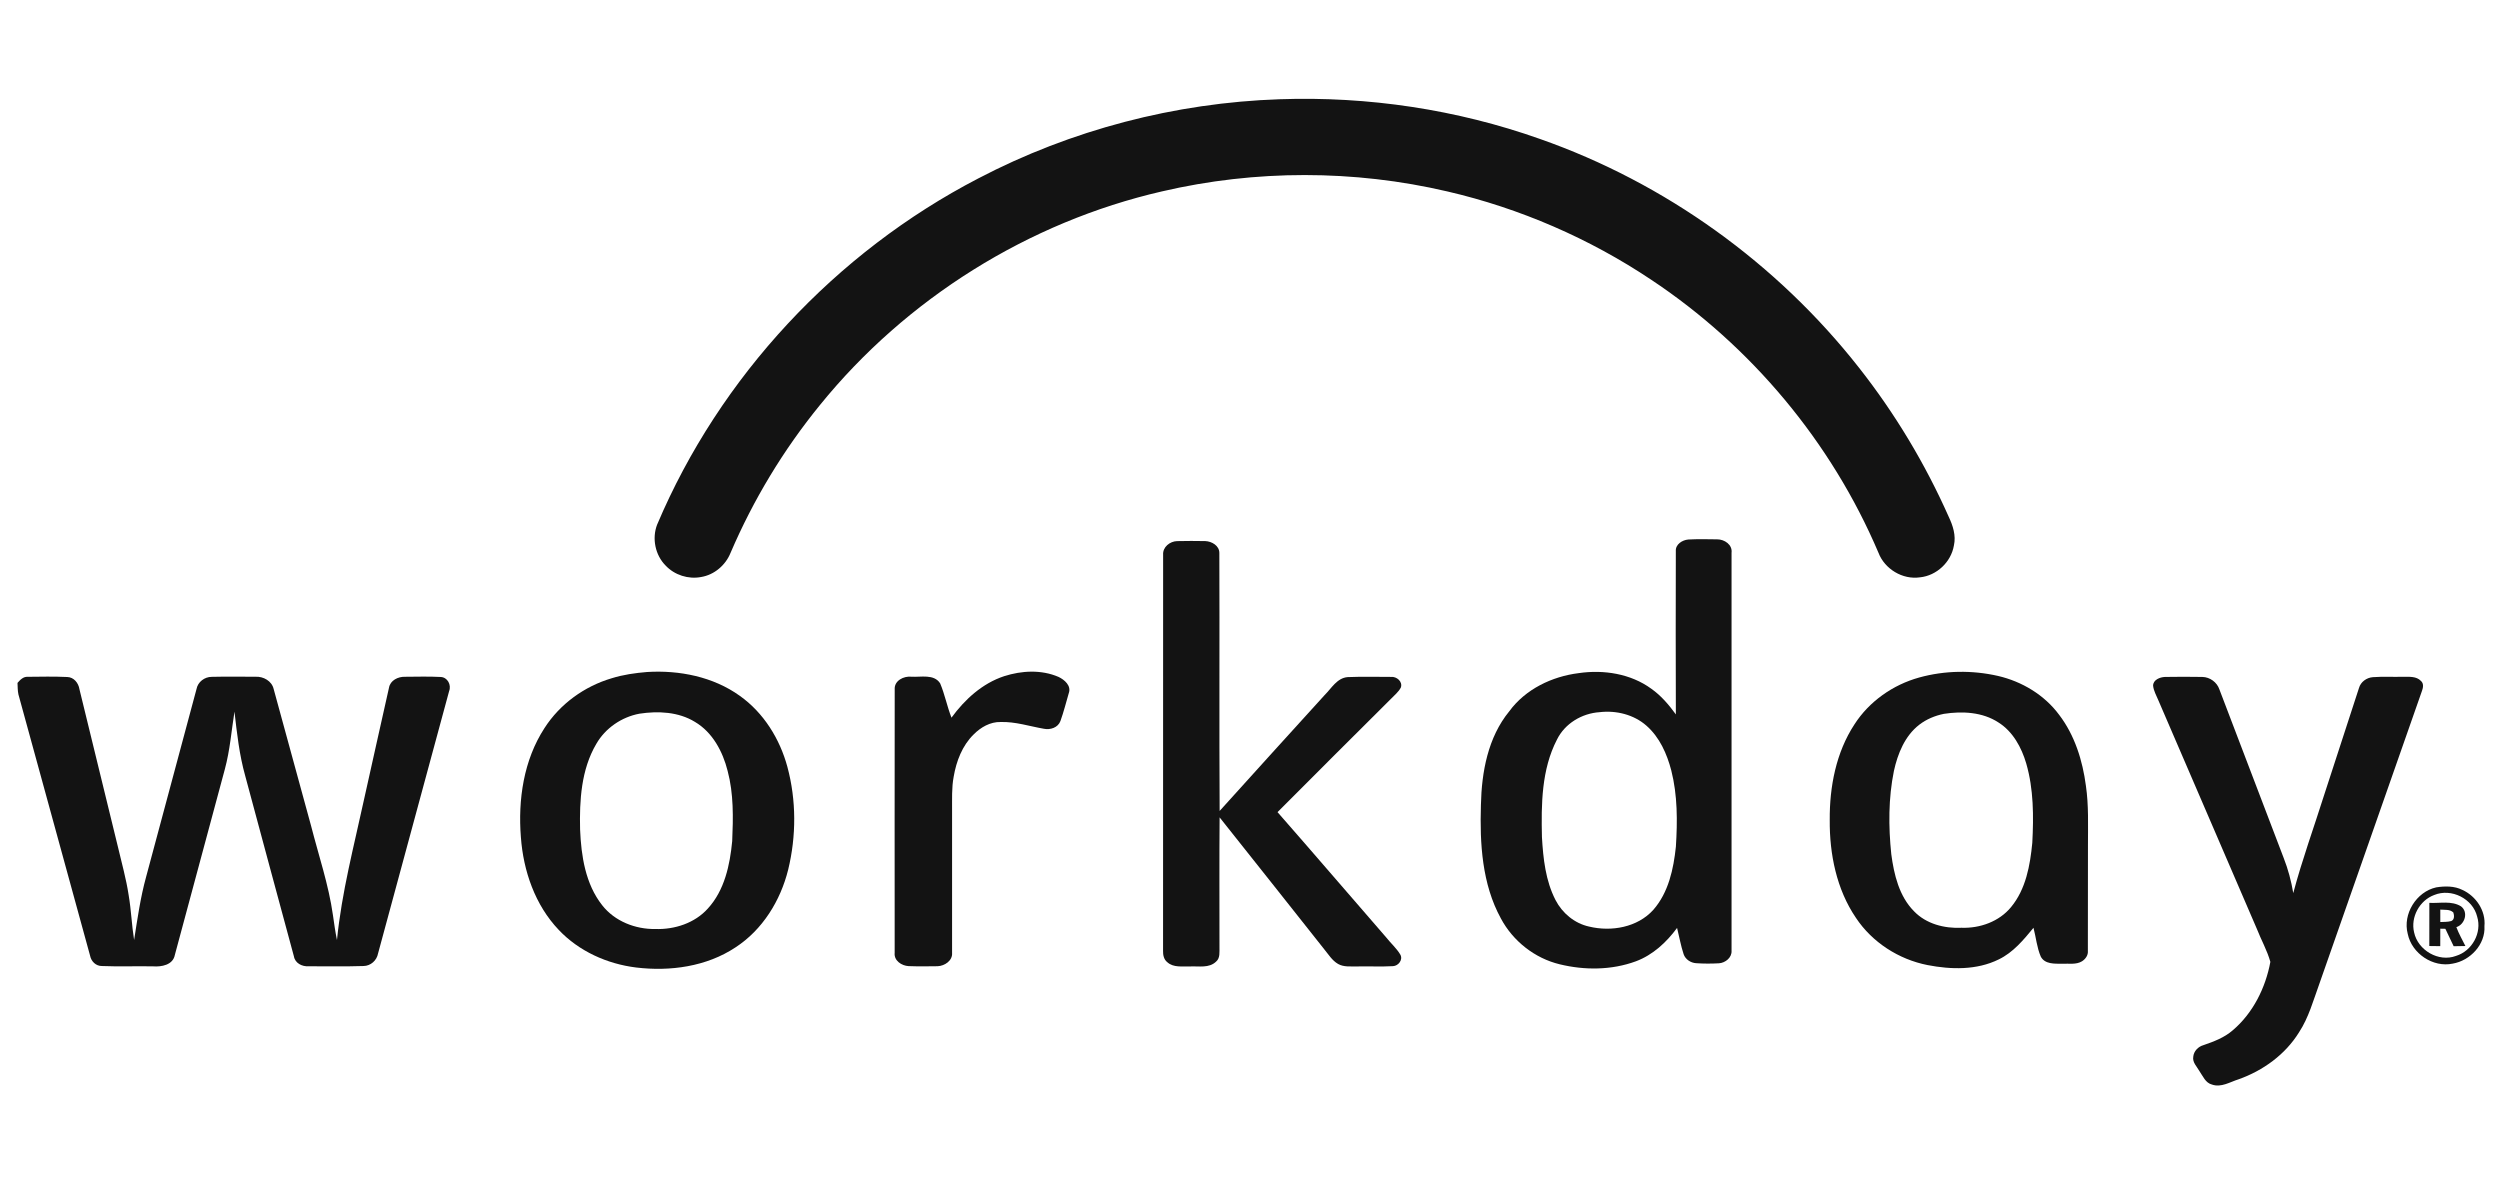
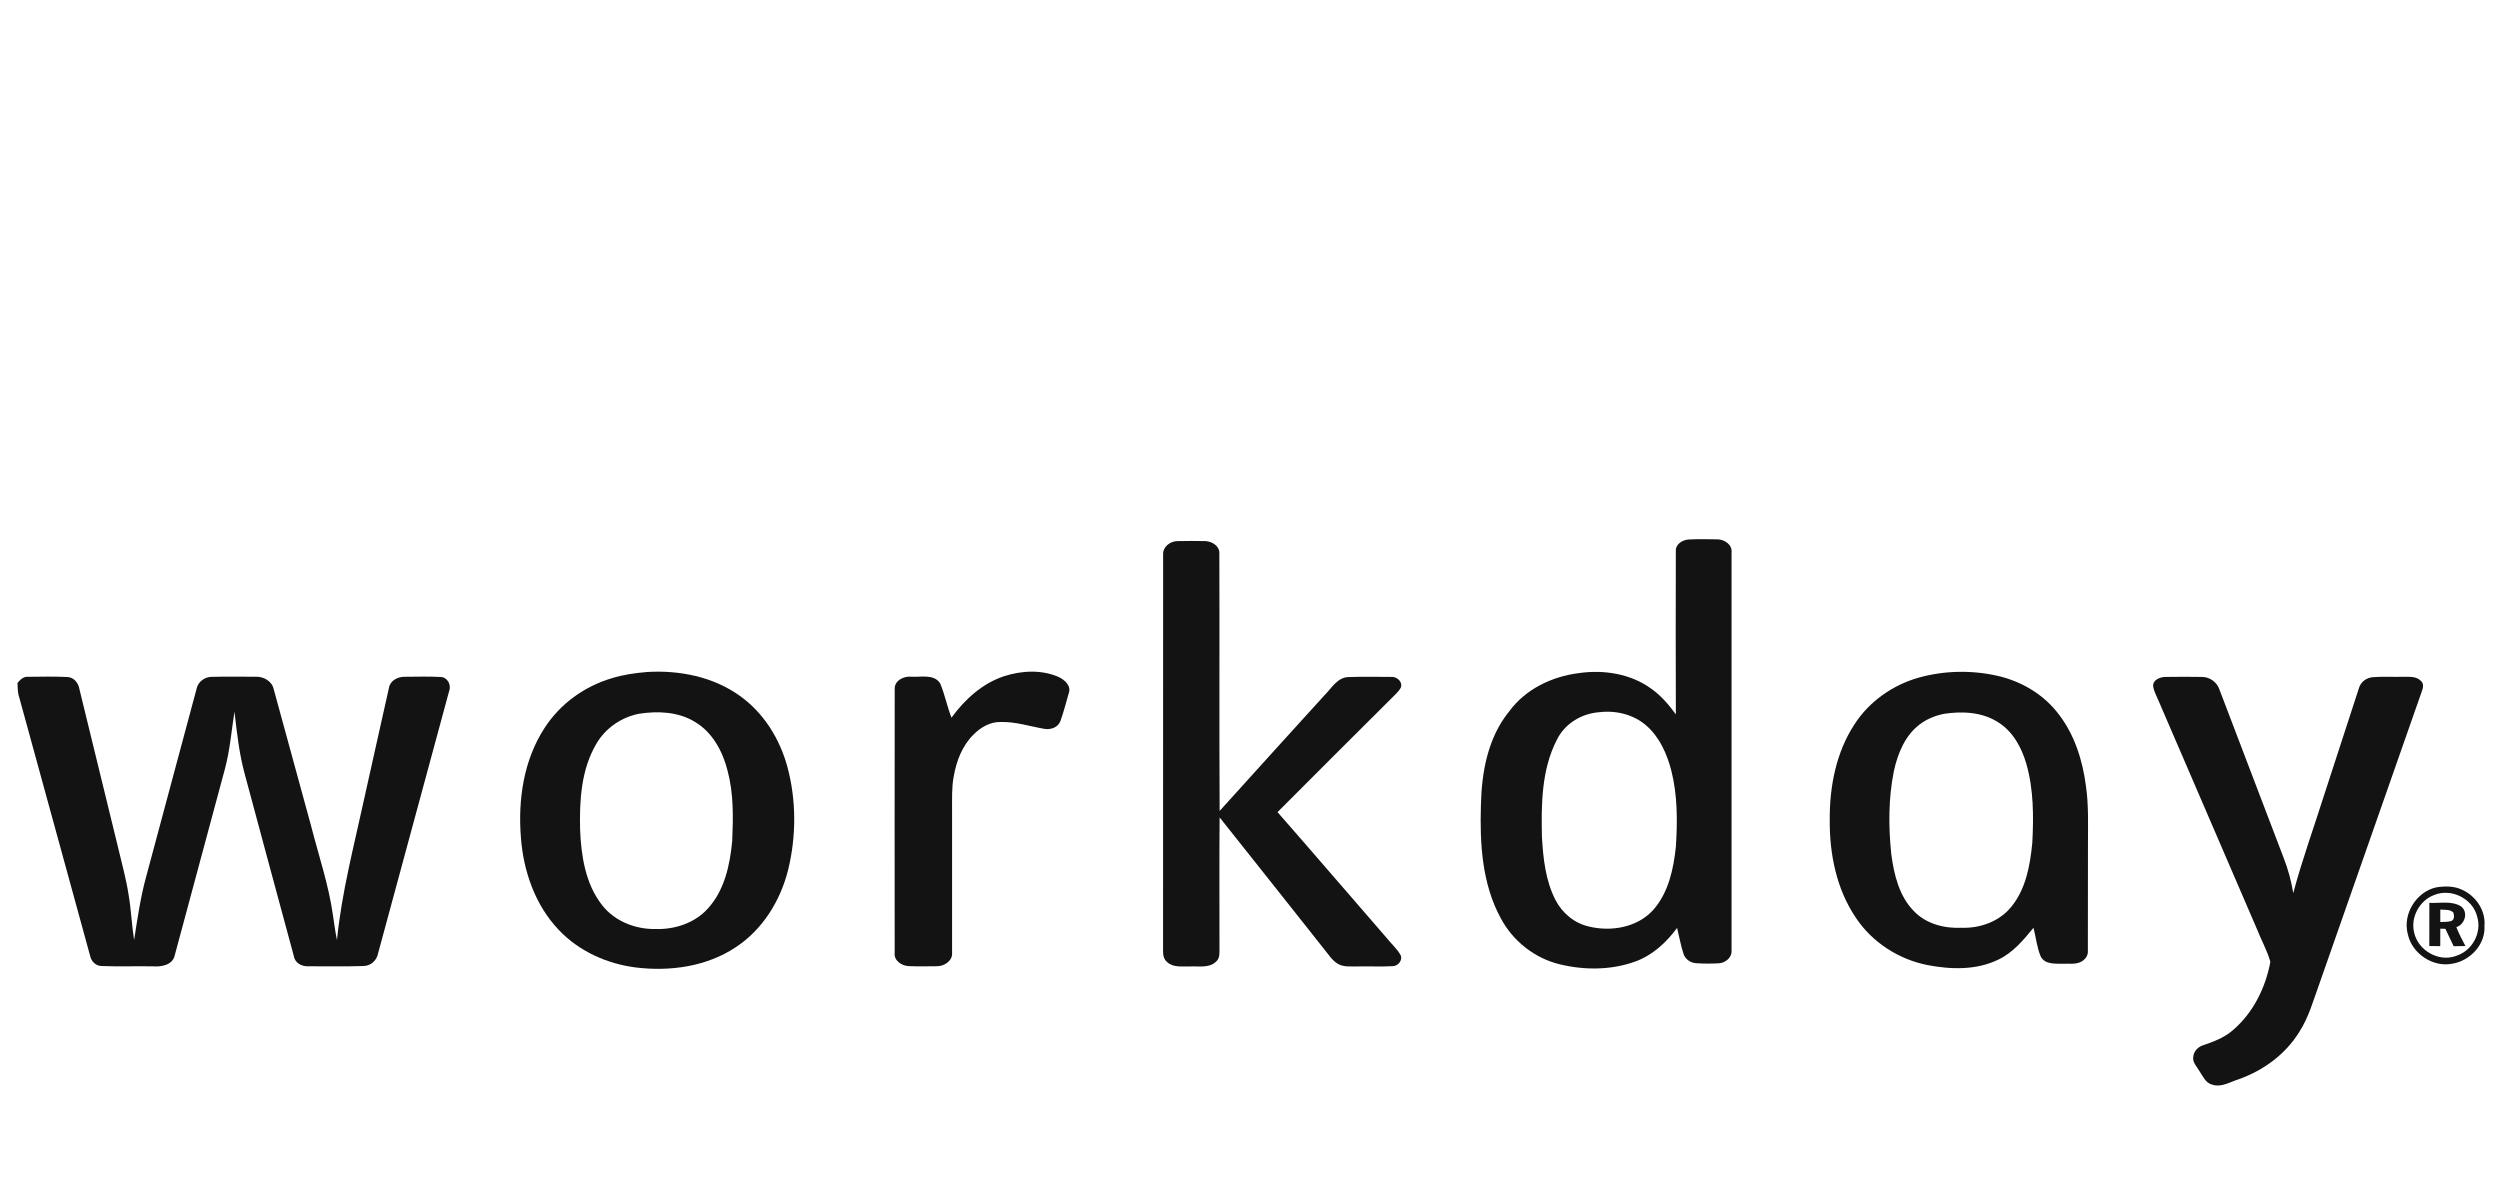
<svg xmlns="http://www.w3.org/2000/svg" width="76" height="36" viewBox="0 0 76 36" fill="none">
  <g clip-path="url(#clip0_2391_1901)">
-     <path d="M38.903 3.017C41.586 2.924 44.285 3.327 46.815 4.224C50.621 5.559 54.022 8.006 56.511 11.175C57.606 12.565 58.523 14.093 59.241 15.71C59.369 15.979 59.467 16.282 59.399 16.581C59.315 17.085 58.874 17.501 58.366 17.551C57.839 17.628 57.294 17.299 57.105 16.803C55.676 13.442 53.237 10.523 50.195 8.503C48.314 7.247 46.205 6.332 44.001 5.82C41.159 5.156 38.167 5.156 35.325 5.818C31.266 6.752 27.55 9.078 24.929 12.31C23.818 13.672 22.901 15.191 22.209 16.806C22.059 17.181 21.715 17.475 21.314 17.541C20.927 17.616 20.506 17.482 20.236 17.194C19.918 16.876 19.814 16.366 19.977 15.948C21.881 11.451 25.406 7.673 29.74 5.424C32.563 3.948 35.721 3.124 38.903 3.017Z" fill="#131313" />
    <path d="M35.359 16.864C35.343 16.631 35.564 16.456 35.783 16.45C36.068 16.442 36.354 16.445 36.639 16.449C36.837 16.456 37.069 16.588 37.068 16.81C37.078 19.424 37.062 22.038 37.077 24.653C38.136 23.475 39.205 22.304 40.269 21.13C40.478 20.924 40.644 20.611 40.969 20.584C41.408 20.566 41.848 20.577 42.288 20.578C42.457 20.562 42.646 20.718 42.587 20.898C42.517 21.038 42.39 21.133 42.286 21.244C41.136 22.392 39.981 23.536 38.837 24.689C39.943 25.95 41.032 27.223 42.133 28.489C42.274 28.669 42.451 28.821 42.57 29.02C42.657 29.175 42.513 29.364 42.346 29.371C41.981 29.392 41.615 29.371 41.249 29.38C41.058 29.376 40.852 29.403 40.679 29.305C40.497 29.201 40.386 29.014 40.256 28.857C39.195 27.522 38.141 26.181 37.076 24.848C37.065 26.163 37.073 27.477 37.072 28.79C37.068 28.942 37.099 29.124 36.967 29.235C36.756 29.438 36.443 29.367 36.181 29.38C35.948 29.372 35.675 29.423 35.486 29.251C35.38 29.169 35.353 29.029 35.357 28.905C35.36 24.891 35.356 20.877 35.359 16.864Z" fill="#131313" />
    <path d="M30.526 20.556C31.058 20.385 31.658 20.353 32.179 20.578C32.362 20.664 32.574 20.847 32.491 21.072C32.408 21.355 32.337 21.642 32.237 21.92C32.163 22.119 31.932 22.194 31.737 22.155C31.298 22.079 30.867 21.935 30.417 21.949C30.103 21.942 29.813 22.11 29.598 22.328C29.252 22.667 29.072 23.141 28.992 23.61C28.928 23.95 28.946 24.297 28.943 24.64C28.943 26.082 28.944 27.525 28.943 28.966C28.963 29.203 28.718 29.364 28.504 29.373C28.21 29.377 27.916 29.381 27.622 29.37C27.41 29.359 27.171 29.204 27.198 28.965C27.197 26.296 27.195 23.627 27.199 20.957C27.181 20.691 27.475 20.547 27.706 20.572C27.996 20.591 28.391 20.482 28.58 20.773C28.723 21.111 28.791 21.476 28.925 21.817C29.329 21.263 29.864 20.774 30.526 20.556Z" fill="#131313" />
    <path d="M0.532 20.76C0.614 20.666 0.71 20.565 0.846 20.575C1.245 20.571 1.645 20.562 2.044 20.581C2.246 20.586 2.386 20.764 2.415 20.952C2.807 22.546 3.193 24.143 3.583 25.737C3.698 26.23 3.837 26.717 3.912 27.218C3.989 27.668 4.004 28.125 4.077 28.576C4.178 27.932 4.269 27.285 4.442 26.656C4.953 24.753 5.463 22.85 5.974 20.947C6.014 20.73 6.219 20.576 6.436 20.576C6.88 20.565 7.325 20.573 7.769 20.573C8.007 20.561 8.262 20.701 8.319 20.945C8.701 22.332 9.078 23.722 9.458 25.11C9.688 26.01 9.99 26.894 10.121 27.817C10.157 28.071 10.192 28.325 10.244 28.578C10.387 27.128 10.761 25.718 11.068 24.298C11.321 23.169 11.569 22.038 11.825 20.908C11.863 20.682 12.103 20.567 12.315 20.574C12.674 20.572 13.034 20.561 13.393 20.58C13.605 20.586 13.728 20.821 13.653 21.011C12.932 23.668 12.214 26.327 11.493 28.985C11.454 29.198 11.269 29.364 11.051 29.367C10.494 29.386 9.937 29.372 9.38 29.375C9.18 29.387 8.969 29.28 8.934 29.07C8.436 27.243 7.948 25.412 7.454 23.584C7.275 22.947 7.203 22.288 7.128 21.634C7.036 22.216 6.991 22.808 6.836 23.381C6.33 25.264 5.822 27.148 5.315 29.031C5.258 29.336 4.909 29.397 4.65 29.377C4.132 29.367 3.614 29.389 3.097 29.367C2.913 29.368 2.771 29.225 2.738 29.051C2.011 26.404 1.287 23.756 0.56 21.11C0.535 20.994 0.538 20.876 0.532 20.76Z" fill="#131313" />
    <path d="M65.816 20.579C66.194 20.573 66.573 20.572 66.951 20.579C67.181 20.583 67.397 20.74 67.47 20.959C68.122 22.664 68.77 24.371 69.422 26.077C69.558 26.423 69.654 26.784 69.715 27.15C69.984 26.139 70.343 25.154 70.658 24.156C71.009 23.077 71.36 21.997 71.712 20.918C71.764 20.73 71.943 20.601 72.134 20.586C72.442 20.563 72.753 20.583 73.062 20.574C73.243 20.576 73.458 20.555 73.596 20.7C73.685 20.776 73.666 20.901 73.629 21C72.586 23.972 71.546 26.947 70.504 29.92C70.323 30.416 70.184 30.934 69.892 31.38C69.474 32.058 68.797 32.547 68.052 32.811C67.792 32.892 67.523 33.07 67.243 32.97C67.045 32.92 66.969 32.713 66.863 32.562C66.786 32.424 66.646 32.297 66.675 32.125C66.689 31.956 66.825 31.817 66.986 31.772C67.3 31.664 67.619 31.544 67.873 31.323C68.492 30.8 68.874 30.027 69.019 29.241C68.921 28.891 68.738 28.57 68.606 28.232C67.611 25.922 66.617 23.612 65.62 21.303C65.559 21.152 65.471 21.008 65.454 20.844C65.456 20.664 65.663 20.585 65.816 20.579Z" fill="#131313" />
    <path d="M19.44 21.696C18.898 21.797 18.403 22.134 18.127 22.615C17.667 23.395 17.614 24.335 17.635 25.22C17.668 26.02 17.796 26.873 18.307 27.52C18.688 28.007 19.315 28.252 19.924 28.242C20.509 28.261 21.123 28.063 21.52 27.618C22.027 27.064 22.19 26.294 22.259 25.569C22.29 24.857 22.305 24.132 22.12 23.436C21.973 22.849 21.662 22.261 21.125 21.945C20.625 21.638 20.007 21.61 19.44 21.696ZM19.669 20.429C20.651 20.368 21.68 20.572 22.49 21.153C23.215 21.668 23.707 22.462 23.937 23.314C24.21 24.33 24.209 25.415 23.961 26.436C23.728 27.378 23.182 28.266 22.358 28.801C21.477 29.385 20.372 29.537 19.338 29.412C18.458 29.304 17.6 28.918 16.987 28.27C16.267 27.516 15.909 26.477 15.835 25.45C15.744 24.311 15.919 23.106 16.553 22.133C17.022 21.401 17.767 20.863 18.599 20.618C18.946 20.51 19.308 20.459 19.669 20.429Z" fill="#131313" />
    <path d="M48.629 21.65C48.09 21.685 47.571 21.994 47.331 22.485C46.861 23.393 46.852 24.449 46.875 25.448C46.913 26.1 46.984 26.773 47.288 27.362C47.493 27.759 47.867 28.072 48.309 28.168C48.985 28.331 49.78 28.193 50.261 27.659C50.723 27.133 50.876 26.417 50.947 25.739C50.996 24.966 50.999 24.178 50.807 23.422C50.675 22.916 50.452 22.411 50.051 22.06C49.667 21.722 49.131 21.591 48.629 21.65ZM50.945 16.752C50.932 16.547 51.142 16.417 51.324 16.401C51.615 16.385 51.908 16.392 52.2 16.396C52.423 16.394 52.672 16.559 52.639 16.806C52.639 20.839 52.64 24.87 52.639 28.902C52.654 29.11 52.449 29.272 52.257 29.284C52.024 29.297 51.791 29.297 51.56 29.281C51.397 29.27 51.238 29.166 51.183 29.01C51.096 28.748 51.05 28.476 50.983 28.209C50.661 28.646 50.246 29.032 49.73 29.224C48.993 29.495 48.174 29.499 47.417 29.315C46.657 29.132 45.995 28.61 45.628 27.923C45.052 26.874 44.984 25.64 45.02 24.47C45.041 23.47 45.232 22.416 45.883 21.622C46.375 20.95 47.181 20.564 47.994 20.463C48.752 20.352 49.573 20.48 50.2 20.938C50.496 21.146 50.734 21.426 50.946 21.718C50.94 20.063 50.941 18.408 50.945 16.752Z" fill="#131313" />
    <path d="M59.094 21.701C58.824 21.756 58.562 21.864 58.344 22.033C57.907 22.372 57.69 22.912 57.575 23.436C57.406 24.267 57.408 25.126 57.495 25.967C57.577 26.584 57.732 27.244 58.185 27.701C58.555 28.088 59.111 28.23 59.632 28.204C60.192 28.224 60.775 28.016 61.136 27.576C61.588 27.03 61.716 26.304 61.782 25.62C61.824 24.815 61.824 23.992 61.598 23.211C61.455 22.724 61.194 22.24 60.753 21.963C60.267 21.644 59.653 21.615 59.094 21.701ZM58.344 20.596C59.121 20.381 59.953 20.369 60.738 20.548C61.468 20.717 62.151 21.126 62.599 21.732C63.073 22.353 63.312 23.124 63.412 23.891C63.498 24.483 63.474 25.083 63.474 25.679C63.474 26.755 63.474 27.832 63.471 28.907C63.483 29.039 63.4 29.155 63.293 29.223C63.113 29.334 62.889 29.285 62.687 29.298C62.461 29.296 62.163 29.316 62.04 29.081C61.92 28.804 61.895 28.496 61.818 28.205C61.515 28.574 61.201 28.954 60.762 29.166C60.093 29.497 59.312 29.477 58.596 29.338C57.721 29.165 56.915 28.648 56.42 27.902C55.83 27.034 55.616 25.963 55.624 24.927C55.617 23.918 55.815 22.875 56.376 22.02C56.825 21.322 57.546 20.817 58.344 20.596Z" fill="#131313" />
    <path d="M74 27.208C73.555 27.371 73.276 27.883 73.389 28.346C73.505 28.889 74.137 29.259 74.664 29.059C75.151 28.91 75.457 28.356 75.306 27.867C75.174 27.318 74.521 26.993 74 27.208ZM74.061 26.976C74.325 26.934 74.612 26.931 74.856 27.053C75.273 27.242 75.572 27.689 75.527 28.154C75.562 28.709 75.095 29.204 74.562 29.294C73.963 29.421 73.317 28.987 73.195 28.389C73.037 27.787 73.456 27.11 74.061 26.976Z" fill="#131313" />
    <path d="M74.185 27.652C74.184 27.778 74.184 27.904 74.185 28.03C74.296 28.024 74.409 28.03 74.518 28C74.621 27.958 74.61 27.828 74.582 27.74C74.477 27.637 74.319 27.664 74.185 27.652ZM73.852 27.447C74.171 27.465 74.528 27.375 74.815 27.553C75.046 27.727 74.934 28.104 74.673 28.185C74.748 28.384 74.853 28.569 74.948 28.759C74.828 28.761 74.709 28.763 74.591 28.765C74.505 28.589 74.421 28.412 74.339 28.235C74.287 28.233 74.236 28.233 74.185 28.232C74.184 28.409 74.184 28.586 74.184 28.763C74.072 28.762 73.961 28.76 73.851 28.759C73.852 28.322 73.85 27.884 73.852 27.447Z" fill="#131313" />
  </g>
  <defs>
    <clipPath id="clip0_2391_1901">
      <rect width="75" height="30" fill="white" transform="translate(0.532 3)" />
    </clipPath>
  </defs>
</svg>